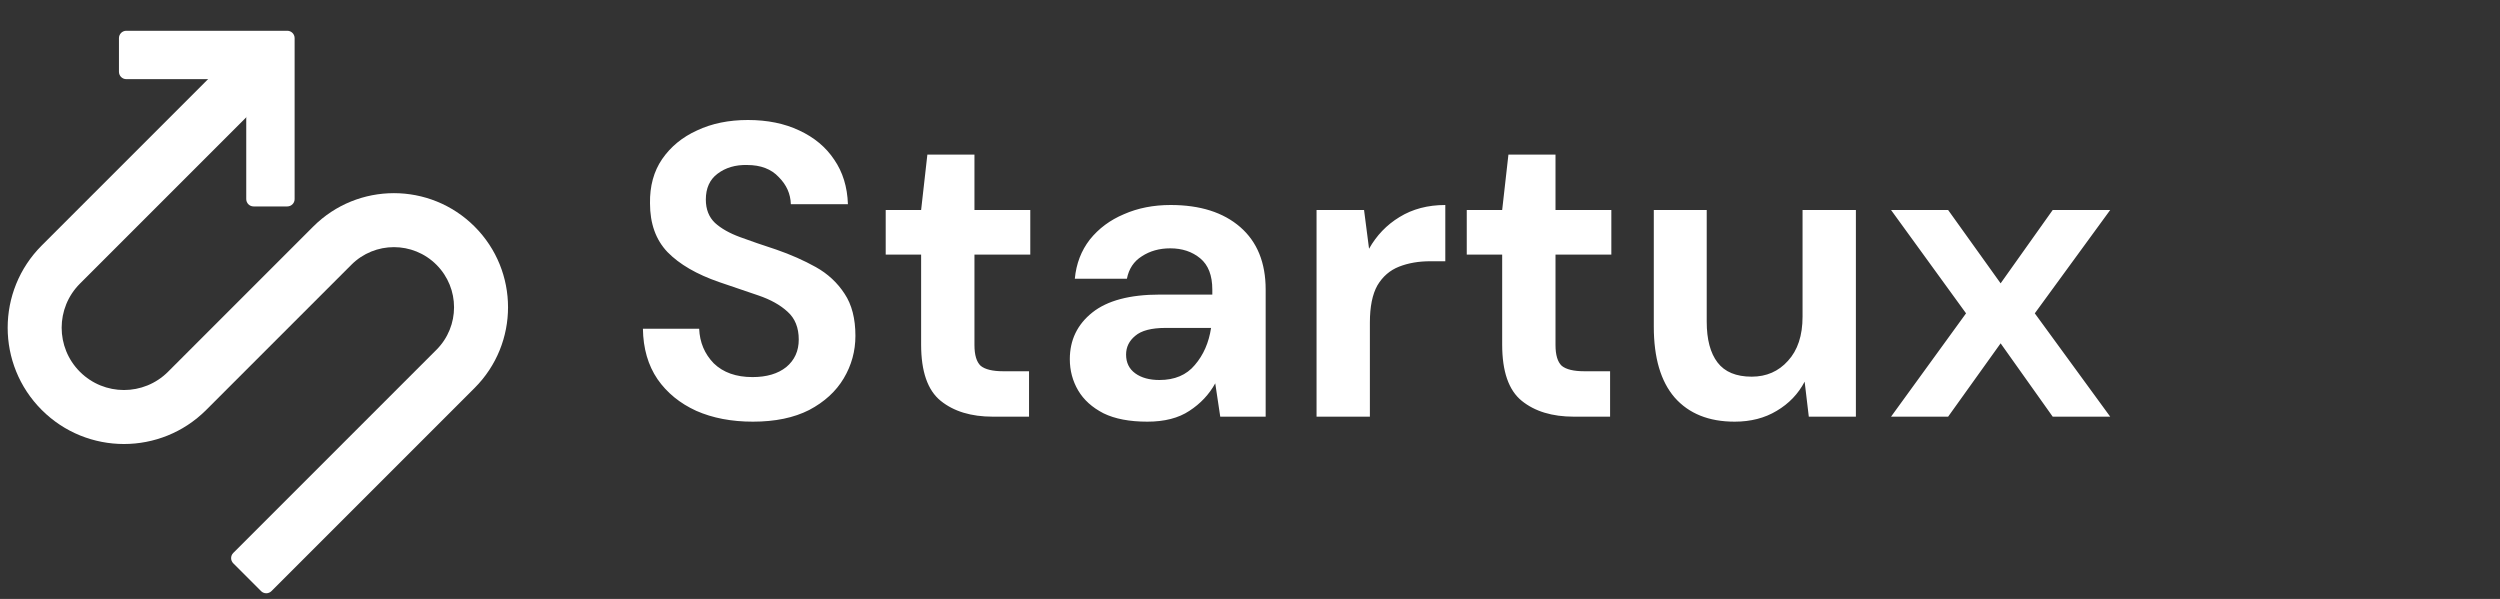
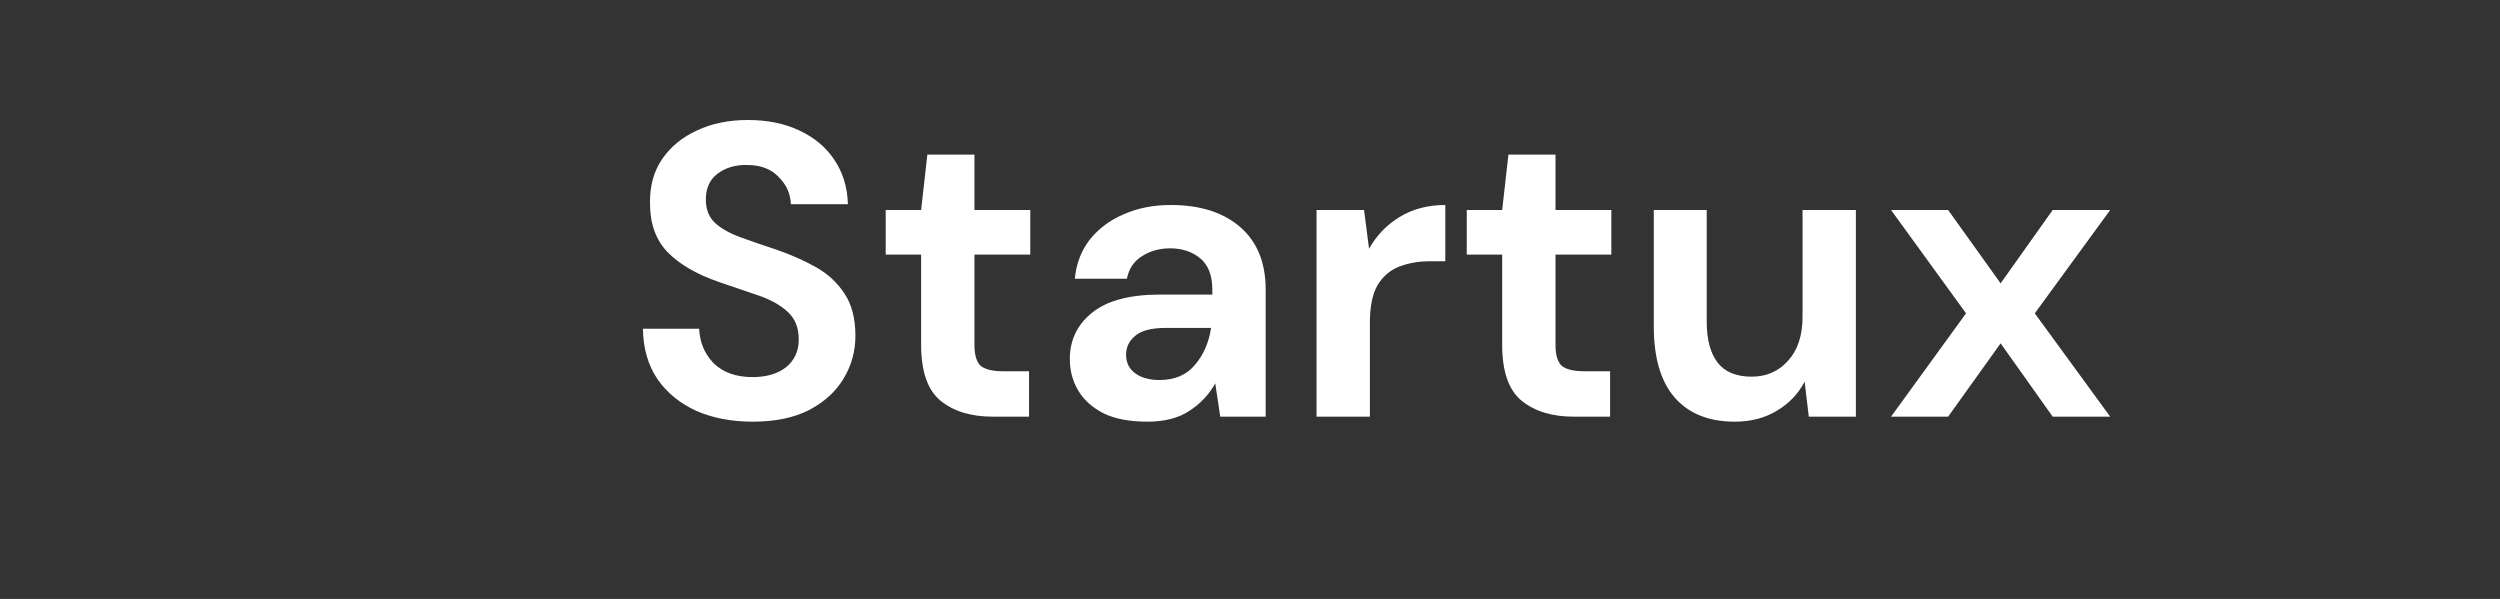
<svg xmlns="http://www.w3.org/2000/svg" width="192" height="46" viewBox="0 0 192 46" fill="none">
  <rect x="0" y="0" width="192" height="46" fill="#333333" stroke="none" />
  <g clip-path="url(#clip0_3127_30073)">
-     <path fill-rule="evenodd" clip-rule="evenodd" d="M33.518 20.333C31.715 18.53 28.791 18.53 26.987 20.333L15.836 31.484C12.348 34.972 6.693 34.972 3.205 31.484C-0.283 27.997 -0.283 22.341 3.205 18.854L18.689 3.369C18.909 3.149 19.266 3.149 19.486 3.369L21.621 5.504C21.841 5.724 21.841 6.081 21.621 6.301L6.137 21.785C4.268 23.654 4.268 26.684 6.137 28.553C8.006 30.421 11.035 30.421 12.904 28.553L24.055 17.401C27.478 13.979 33.027 13.979 36.45 17.401C39.873 20.824 39.873 26.373 36.45 29.796L20.847 45.398C20.627 45.618 20.271 45.618 20.05 45.398L17.916 43.263C17.695 43.043 17.695 42.686 17.915 42.466L33.518 26.864C35.322 25.06 35.322 22.136 33.518 20.333Z" fill="white" />
-     <path fill-rule="evenodd" clip-rule="evenodd" d="M18.912 6.642C18.912 6.33 18.659 6.078 18.348 6.078L9.699 6.078C9.388 6.078 9.136 5.826 9.136 5.515L9.136 2.927C9.136 2.615 9.388 2.363 9.699 2.363L22.063 2.363C22.374 2.363 22.627 2.615 22.627 2.927L22.627 15.291C22.627 15.602 22.374 15.854 22.063 15.854L19.475 15.854C19.164 15.854 18.912 15.602 18.912 15.291L18.912 6.642Z" fill="white" />
    <path d="M57.824 32.384C56.181 32.384 54.731 32.107 53.472 31.552C52.213 30.976 51.221 30.165 50.496 29.12C49.771 28.053 49.397 26.763 49.376 25.248H53.696C53.739 26.293 54.112 27.179 54.816 27.904C55.541 28.608 56.533 28.96 57.792 28.96C58.88 28.96 59.744 28.704 60.384 28.192C61.024 27.659 61.344 26.955 61.344 26.08C61.344 25.163 61.056 24.448 60.48 23.936C59.925 23.424 59.179 23.008 58.24 22.688C57.301 22.368 56.299 22.027 55.232 21.664C53.504 21.067 52.181 20.299 51.264 19.36C50.368 18.421 49.92 17.173 49.92 15.616C49.899 14.293 50.208 13.163 50.848 12.224C51.509 11.264 52.405 10.528 53.536 10.016C54.667 9.483 55.968 9.216 57.44 9.216C58.933 9.216 60.245 9.483 61.376 10.016C62.528 10.549 63.424 11.296 64.064 12.256C64.725 13.216 65.077 14.357 65.12 15.68H60.736C60.715 14.891 60.405 14.197 59.808 13.6C59.232 12.981 58.421 12.672 57.376 12.672C56.48 12.651 55.723 12.875 55.104 13.344C54.507 13.792 54.208 14.453 54.208 15.328C54.208 16.075 54.443 16.672 54.912 17.12C55.381 17.547 56.021 17.909 56.832 18.208C57.643 18.507 58.571 18.827 59.616 19.168C60.725 19.552 61.739 20 62.656 20.512C63.573 21.024 64.309 21.707 64.864 22.56C65.419 23.392 65.696 24.469 65.696 25.792C65.696 26.965 65.397 28.053 64.8 29.056C64.203 30.059 63.317 30.869 62.144 31.488C60.971 32.085 59.531 32.384 57.824 32.384ZM76.246 32C74.582 32 73.248 31.595 72.246 30.784C71.243 29.973 70.742 28.533 70.742 26.464V19.552H68.022V16.128H70.742L71.222 11.872H74.838V16.128H79.126V19.552H74.838V26.496C74.838 27.264 74.998 27.797 75.318 28.096C75.659 28.373 76.235 28.512 77.046 28.512H79.03V32H76.246ZM88.115 32.384C86.749 32.384 85.629 32.171 84.754 31.744C83.88 31.296 83.229 30.709 82.802 29.984C82.376 29.259 82.162 28.459 82.162 27.584C82.162 26.112 82.739 24.917 83.891 24C85.043 23.083 86.77 22.624 89.075 22.624H93.106V22.24C93.106 21.152 92.797 20.352 92.178 19.84C91.56 19.328 90.792 19.072 89.874 19.072C89.043 19.072 88.317 19.275 87.698 19.68C87.08 20.064 86.696 20.64 86.546 21.408H82.546C82.653 20.256 83.037 19.253 83.698 18.4C84.381 17.547 85.256 16.896 86.323 16.448C87.389 15.979 88.584 15.744 89.906 15.744C92.168 15.744 93.949 16.309 95.251 17.44C96.552 18.571 97.203 20.171 97.203 22.24V32H93.715L93.331 29.44C92.861 30.293 92.2 30.997 91.347 31.552C90.514 32.107 89.437 32.384 88.115 32.384ZM89.043 29.184C90.216 29.184 91.123 28.8 91.763 28.032C92.424 27.264 92.84 26.315 93.01 25.184H89.522C88.434 25.184 87.656 25.387 87.186 25.792C86.717 26.176 86.483 26.656 86.483 27.232C86.483 27.851 86.717 28.331 87.186 28.672C87.656 29.013 88.275 29.184 89.043 29.184ZM101.111 32V16.128H104.759L105.143 19.104C105.719 18.08 106.498 17.269 107.479 16.672C108.482 16.053 109.655 15.744 110.999 15.744V20.064H109.847C108.951 20.064 108.151 20.203 107.447 20.48C106.743 20.757 106.189 21.237 105.783 21.92C105.399 22.603 105.207 23.552 105.207 24.768V32H101.111ZM120.871 32C119.207 32 117.873 31.595 116.871 30.784C115.868 29.973 115.367 28.533 115.367 26.464V19.552H112.647V16.128H115.367L115.847 11.872H119.463V16.128H123.751V19.552H119.463V26.496C119.463 27.264 119.623 27.797 119.943 28.096C120.284 28.373 120.86 28.512 121.671 28.512H123.655V32H120.871ZM133.22 32.384C131.236 32.384 129.7 31.765 128.612 30.528C127.545 29.291 127.012 27.477 127.012 25.088V16.128H131.076V24.704C131.076 26.069 131.353 27.115 131.908 27.84C132.462 28.565 133.337 28.928 134.532 28.928C135.662 28.928 136.59 28.523 137.316 27.712C138.062 26.901 138.436 25.771 138.436 24.32V16.128H142.532V32H138.916L138.596 29.312C138.105 30.251 137.39 30.997 136.452 31.552C135.534 32.107 134.457 32.384 133.22 32.384ZM145.232 32L150.992 24.064L145.232 16.128H149.616L153.648 21.76L157.648 16.128H162.064L156.272 24.064L162.064 32H157.648L153.648 26.368L149.616 32H145.232ZM171.307" fill="white" />
  </g>
  <defs>
    <clipPath id="clip0_3127_30073">
      <rect width="192" height="46" fill="white" />
    </clipPath>
  </defs>
</svg>